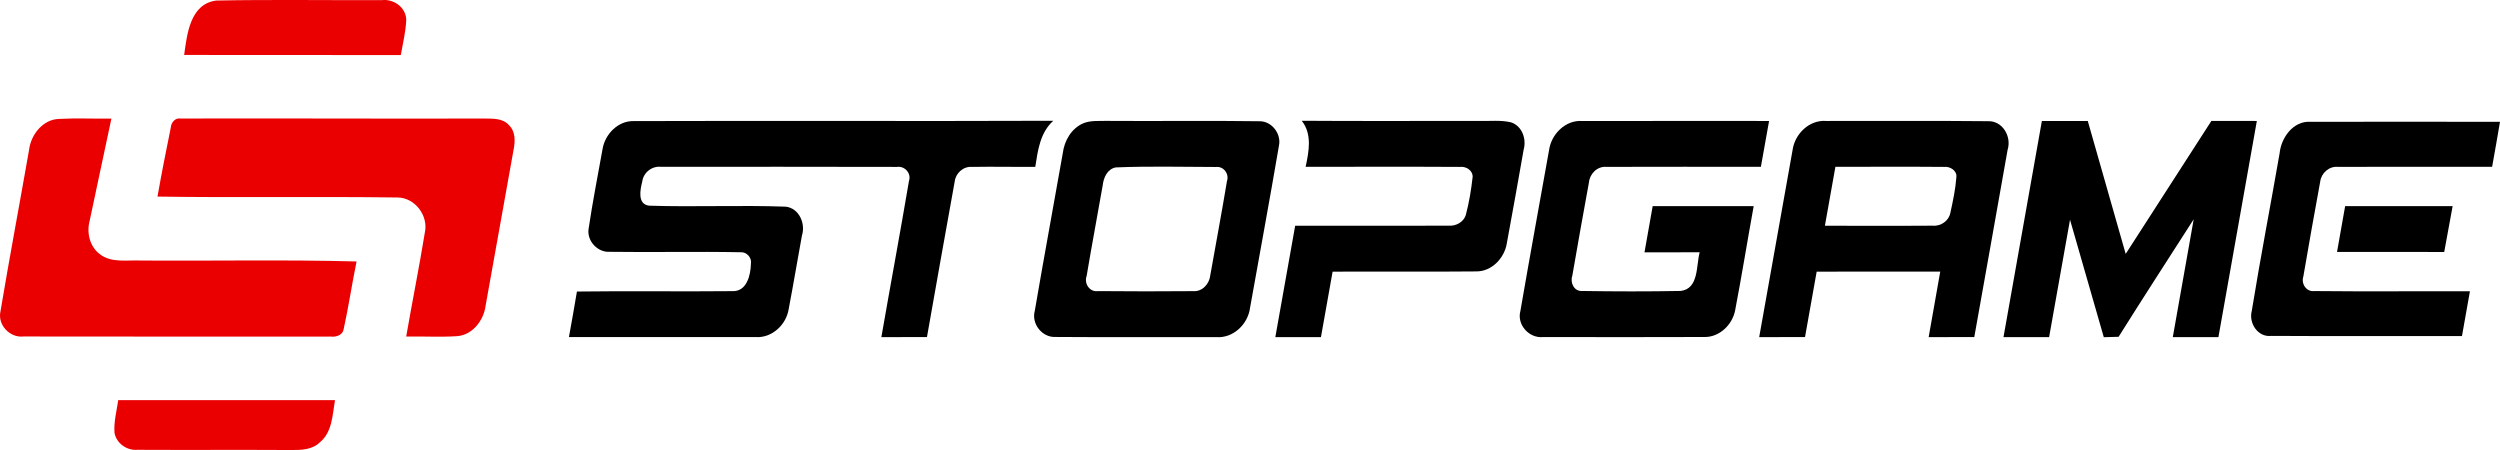
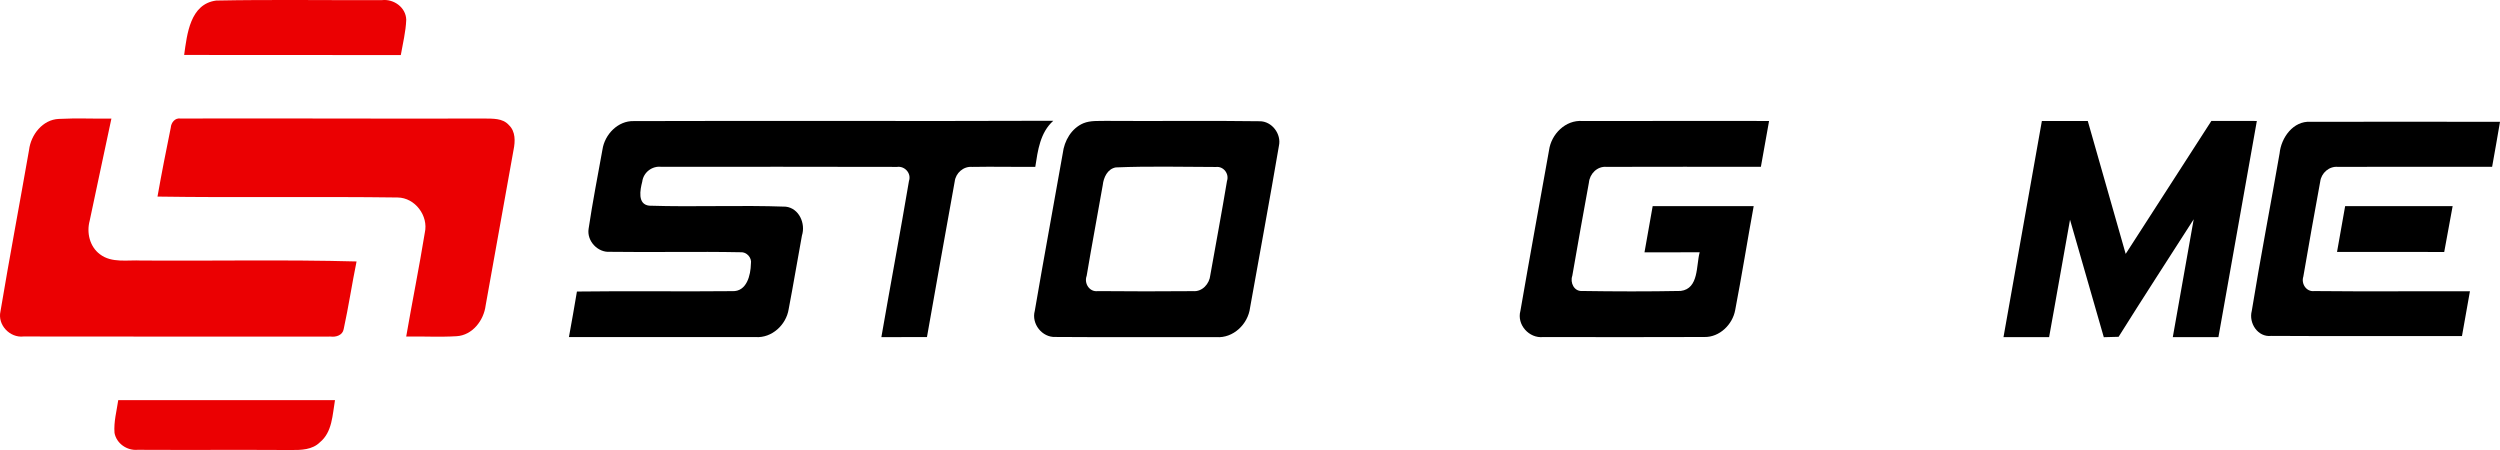
<svg xmlns="http://www.w3.org/2000/svg" version="1.1" viewBox="5.01 6.98 635.09 114.33">
  <g id="logo">
    <path fill="#eb0002" opacity="1.00" d=" M 51.79 20.94 C 52.53 15.63 53.30 7.99 59.93 7.12 C 73.97 6.84 88.02 7.07 102.06 7.01 C 105.05 6.67 108.13 8.87 108.21 11.99 C 108.10 15.03 107.34 17.99 106.83 20.97 C 88.48 20.97 70.14 20.97 51.79 20.94 Z" />
    <path fill="#eb0002" opacity="1.00" d=" M 12.39 45.08 C 12.85 41.21 15.84 37.36 19.95 37.19 C 24.40 36.95 28.86 37.17 33.31 37.11 C 31.50 45.76 29.59 54.40 27.79 63.06 C 26.97 66.09 27.79 69.62 30.38 71.56 C 33.39 73.88 37.45 72.97 40.98 73.17 C 59.18 73.29 77.40 72.91 95.59 73.40 C 94.42 79.11 93.56 84.89 92.32 90.58 C 92.06 92.14 90.37 92.67 88.98 92.48 C 62.98 92.47 36.98 92.52 10.98 92.46 C 7.52 92.86 4.34 89.51 5.13 86.08 C 7.42 72.39 10.00 58.75 12.39 45.08 Z" />
    <path fill="#eb0002" opacity="1.00" d=" M 48.39 39.41 C 48.48 38.13 49.47 36.86 50.89 37.09 C 76.59 37.01 102.31 37.17 128.02 37.09 C 130.16 37.14 132.69 36.96 134.26 38.73 C 136.01 40.36 135.91 42.91 135.47 45.06 C 133.09 58.23 130.75 71.41 128.38 84.58 C 127.91 88.37 125.03 92.15 121.00 92.39 C 116.74 92.65 112.47 92.40 108.20 92.47 C 109.72 83.67 111.50 74.90 112.93 66.08 C 113.90 61.81 110.45 57.20 106.03 57.15 C 85.70 56.87 65.35 57.23 45.02 56.92 C 46.05 51.06 47.21 45.23 48.39 39.41 Z" />
    <path fill="#eb0002" opacity="1.00" d=" M 35.05 108.62 C 53.41 108.60 71.76 108.60 90.11 108.62 C 89.46 112.33 89.45 116.74 86.27 119.34 C 84.35 121.25 81.50 121.32 78.97 121.30 C 65.97 121.22 52.97 121.32 39.97 121.25 C 37.28 121.49 34.59 119.65 34.10 116.95 C 33.88 114.14 34.65 111.38 35.05 108.62 Z" />
  </g>
  <g id="text">
    <path fill="#000000" opacity="1.00" d=" M 158.06 44.96 C 158.63 41.13 161.98 37.63 166.01 37.74 C 201.53 37.62 237.06 37.80 272.59 37.66 C 269.24 40.65 268.65 45.19 268.01 49.37 C 262.66 49.41 257.31 49.28 251.97 49.38 C 249.76 49.18 247.79 50.94 247.54 53.09 C 245.13 66.26 242.84 79.44 240.49 92.61 C 236.63 92.63 232.77 92.63 228.91 92.62 C 231.21 79.39 233.68 66.19 235.92 52.96 C 236.59 51.03 234.86 49.10 232.90 49.38 C 212.94 49.31 192.98 49.36 173.02 49.36 C 170.66 49.07 168.45 50.78 168.16 53.14 C 167.63 55.20 166.89 58.87 169.92 59.23 C 181.47 59.60 193.05 59.06 204.60 59.48 C 208.01 59.86 209.71 63.77 208.73 66.82 C 207.59 73.05 206.55 79.30 205.36 85.52 C 204.74 89.49 201.10 92.89 196.97 92.61 C 181.16 92.63 165.35 92.62 149.54 92.61 C 150.23 88.76 150.94 84.90 151.57 81.04 C 164.72 80.86 177.87 81.08 191.02 80.94 C 194.72 81.12 195.71 76.87 195.77 73.97 C 196.06 72.46 194.68 70.93 193.15 71.06 C 182.08 70.84 171.00 71.11 159.94 70.95 C 156.83 71.17 154.04 68.17 154.54 65.08 C 155.54 58.35 156.85 51.66 158.06 44.96 Z" />
    <path fill="#000000" opacity="1.00" d=" M 280.23 38.29 C 282.05 37.55 284.07 37.74 285.99 37.69 C 298.99 37.79 311.99 37.59 324.99 37.78 C 328.12 37.75 330.58 41.03 329.90 44.04 C 327.56 57.76 325.02 71.46 322.57 85.16 C 322.05 89.32 318.30 92.95 313.99 92.62 C 300.37 92.60 286.74 92.68 273.13 92.58 C 269.74 92.74 266.98 89.23 267.88 85.96 C 270.16 72.61 272.64 59.28 274.99 45.93 C 275.38 42.73 277.18 39.59 280.23 38.29 M 288.46 49.51 C 286.35 49.88 285.36 52.07 285.15 53.99 C 283.81 61.68 282.35 69.36 281.06 77.06 C 280.35 78.97 281.78 81.23 283.92 80.93 C 291.98 81.02 300.05 81.00 308.11 80.94 C 310.44 81.13 312.26 79.08 312.47 76.88 C 313.89 68.91 315.38 60.94 316.71 52.96 C 317.32 51.15 315.85 49.18 313.92 49.40 C 305.44 49.38 296.93 49.16 288.46 49.51 Z" />
-     <path fill="#000000" opacity="1.00" d=" M 335.70 37.66 C 350.79 37.77 365.89 37.68 380.98 37.70 C 383.61 37.77 386.31 37.44 388.90 38.07 C 391.68 39.00 392.83 42.28 392.08 44.96 C 390.67 52.90 389.28 60.85 387.80 68.77 C 387.22 72.51 383.98 75.96 380.05 75.93 C 367.88 76.05 355.71 75.93 343.54 75.99 C 342.56 81.53 341.56 87.07 340.58 92.62 C 336.71 92.62 332.85 92.62 328.99 92.62 C 330.66 83.19 332.33 73.76 334.03 64.33 C 347.01 64.31 359.99 64.36 372.96 64.31 C 374.82 64.47 376.83 63.43 377.39 61.57 C 378.22 58.40 378.76 55.14 379.12 51.88 C 379.12 50.21 377.40 49.19 375.89 49.38 C 362.82 49.30 349.76 49.37 336.69 49.35 C 337.52 45.45 338.39 41.08 335.70 37.66 Z" />
    <path fill="#000000" opacity="1.00" d=" M 398.52 45.16 C 399.07 41.06 402.71 37.39 407.01 37.72 C 422.81 37.69 438.61 37.72 454.42 37.71 C 453.74 41.59 453.04 45.47 452.34 49.35 C 439.26 49.37 426.18 49.31 413.10 49.37 C 410.77 49.17 408.85 51.13 408.65 53.37 C 407.22 61.26 405.78 69.14 404.43 77.04 C 403.82 78.76 404.88 81.04 406.91 80.90 C 415.26 81.03 423.63 81.05 431.99 80.89 C 436.62 80.29 435.87 74.43 436.79 71.07 C 432.11 71.09 427.44 71.08 422.77 71.08 C 423.45 67.16 424.14 63.25 424.85 59.34 C 433.40 59.34 441.95 59.33 450.51 59.34 C 448.91 68.14 447.49 76.98 445.81 85.76 C 445.14 89.42 441.85 92.66 438.01 92.59 C 424.36 92.65 410.70 92.62 397.04 92.60 C 393.48 93.00 390.28 89.47 391.25 85.95 C 393.60 72.34 396.09 58.76 398.52 45.16 Z" />
-     <path fill="#000000" opacity="1.00" d=" M 460.39 45.09 C 460.96 40.98 464.65 37.36 468.95 37.71 C 482.65 37.74 496.36 37.63 510.06 37.77 C 513.74 37.64 516.07 41.70 515.02 45.01 C 512.25 60.88 509.35 76.74 506.55 92.61 C 502.68 92.62 498.82 92.62 494.96 92.62 C 495.92 87.07 496.92 81.52 497.90 75.98 C 487.43 75.98 476.97 75.96 466.51 75.99 C 465.53 81.53 464.53 87.07 463.55 92.61 C 459.67 92.62 455.79 92.62 451.91 92.62 C 454.73 76.77 457.56 60.93 460.39 45.09 M 471.27 49.35 C 470.38 54.34 469.48 59.33 468.60 64.33 C 477.74 64.31 486.88 64.38 496.02 64.31 C 498.10 64.50 500.16 63.02 500.50 60.93 C 501.14 57.98 501.78 55.00 502.00 51.98 C 502.20 50.33 500.40 49.22 498.93 49.38 C 489.71 49.29 480.49 49.38 471.27 49.35 Z" />
    <path fill="#000000" opacity="1.00" d=" M 513.97 92.62 C 517.20 74.31 520.47 56.01 523.72 37.71 C 527.61 37.71 531.49 37.71 535.38 37.71 C 538.60 48.96 541.78 60.23 545.01 71.48 C 552.28 60.23 559.50 48.95 566.78 37.70 C 570.62 37.71 574.47 37.71 578.33 37.71 C 575.09 56.02 571.82 74.32 568.57 92.62 C 564.71 92.62 560.84 92.62 556.98 92.62 C 558.73 82.64 560.54 72.67 562.29 62.68 C 555.92 72.63 549.48 82.53 543.21 92.54 C 541.95 92.59 540.69 92.62 539.45 92.64 C 536.60 82.69 533.75 72.74 530.87 62.80 C 529.08 72.74 527.33 82.68 525.56 92.62 C 521.69 92.62 517.83 92.62 513.97 92.62 Z" />
    <path fill="#000000" opacity="1.00" d=" M 584.11 45.94 C 584.50 41.95 587.57 37.65 591.96 37.92 C 608.01 37.89 624.05 37.92 640.10 37.92 C 639.47 41.73 638.77 45.54 638.10 49.35 C 625.04 49.38 611.98 49.31 598.93 49.37 C 596.69 49.16 594.71 50.92 594.43 53.10 C 592.95 61.14 591.52 69.19 590.14 77.23 C 589.54 79.06 590.90 81.17 592.93 80.92 C 606.10 81.06 619.28 80.93 632.46 80.98 C 631.80 84.77 631.12 88.56 630.44 92.35 C 614.29 92.32 598.13 92.41 581.98 92.31 C 578.58 92.70 576.22 89.06 577.04 85.97 C 579.21 72.60 581.79 59.29 584.11 45.94 Z" />
    <path fill="#000000" opacity="1.00" d=" M 600.76 59.35 C 609.86 59.33 618.97 59.34 628.07 59.34 C 627.37 63.22 626.65 67.11 625.93 70.99 C 616.85 70.98 607.77 70.99 598.70 70.98 C 599.38 67.10 600.07 63.23 600.76 59.35 Z" />
  </g>
</svg>